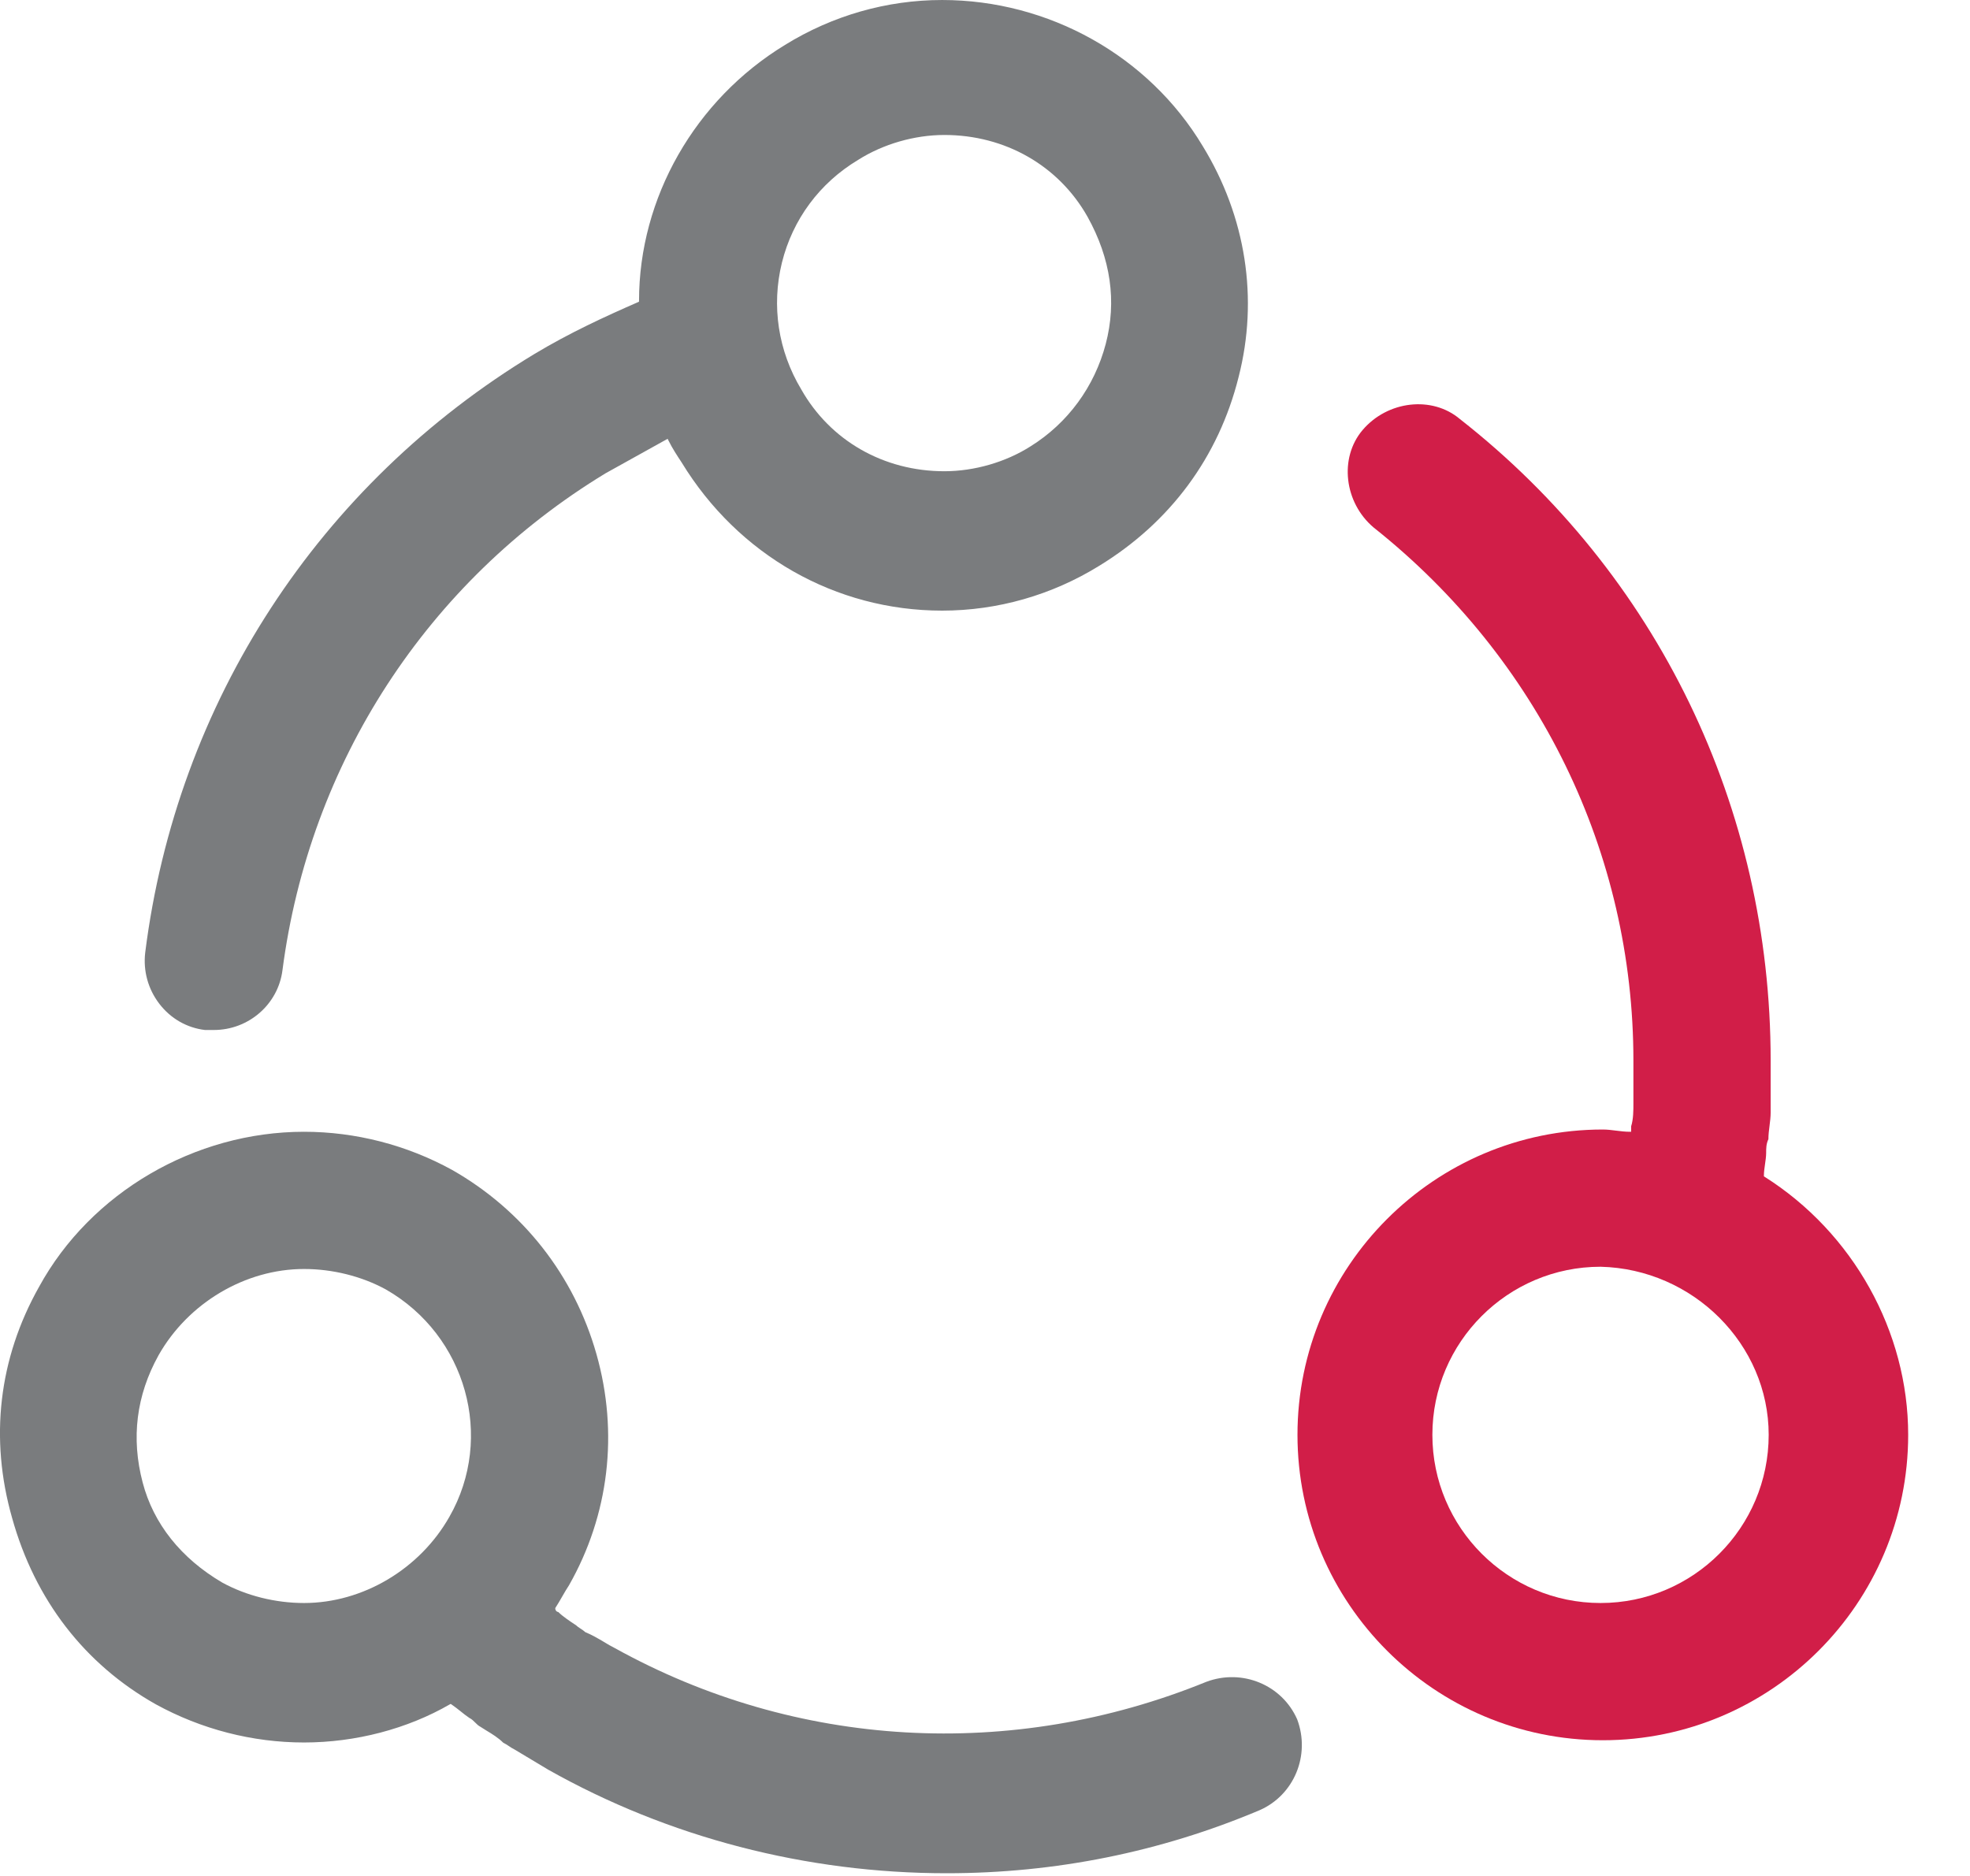
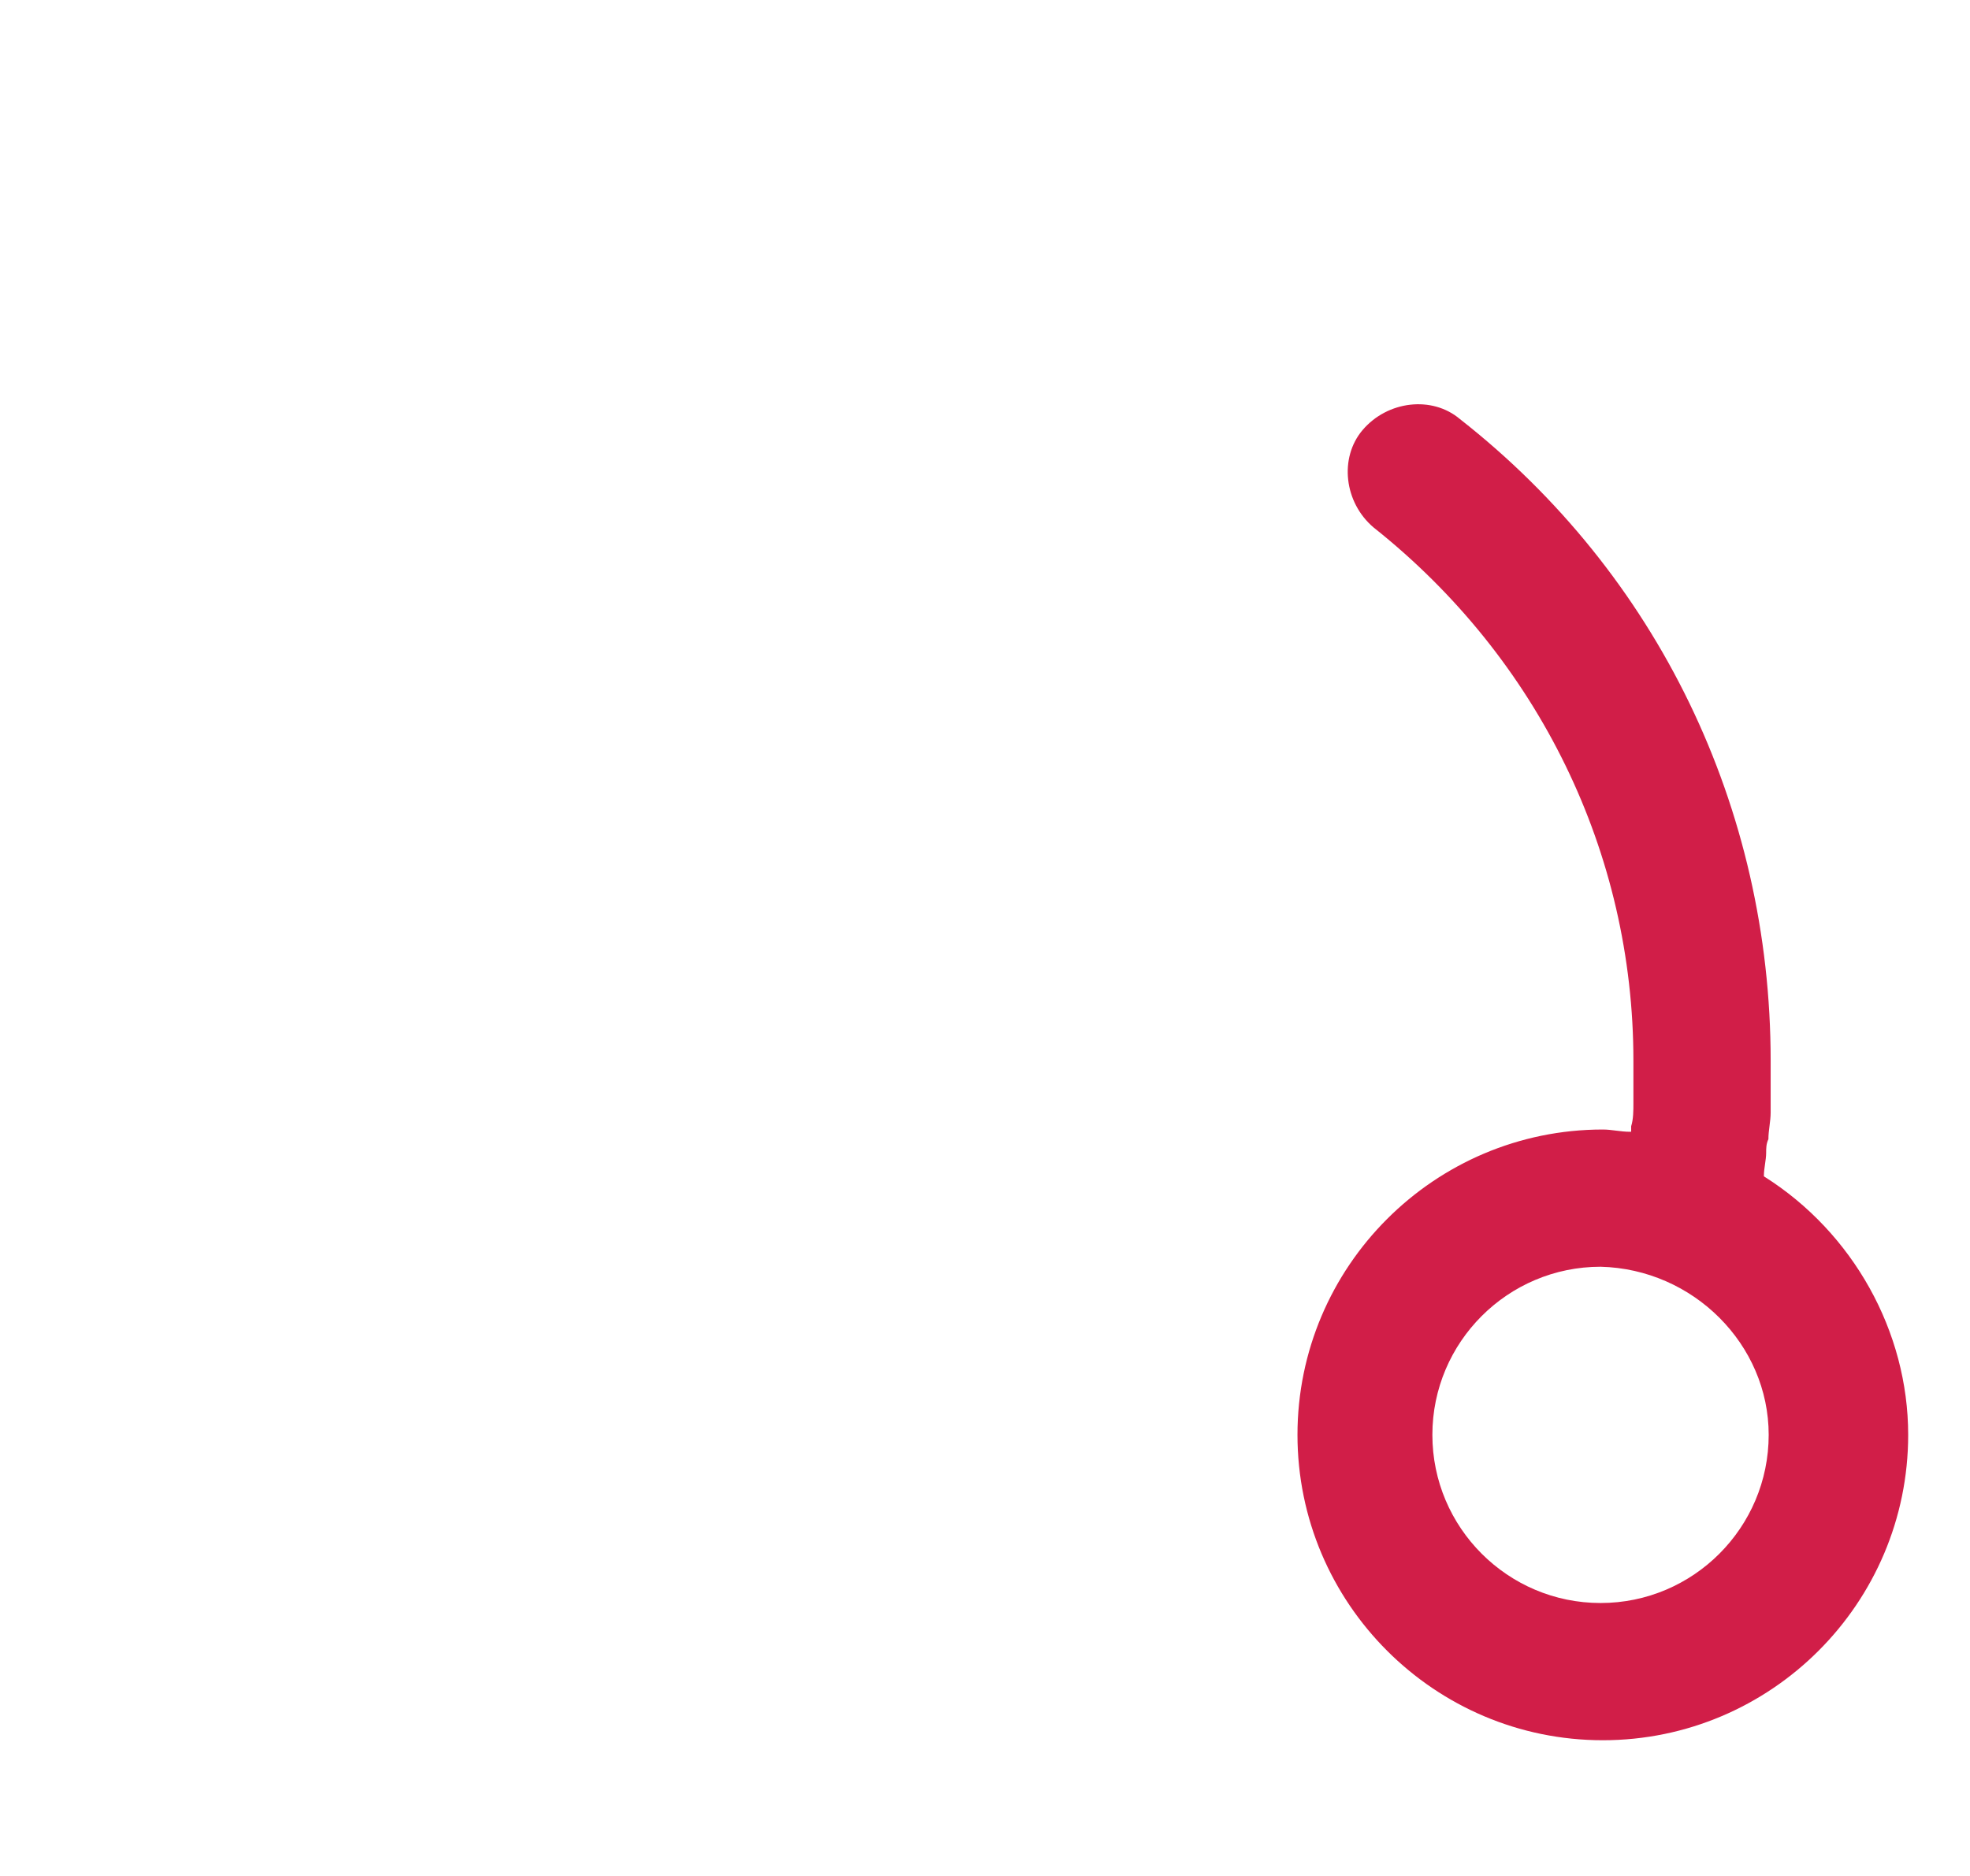
<svg xmlns="http://www.w3.org/2000/svg" width="21px" height="20px" viewBox="0 0 21 20" version="1.1">
  <title>Condividi</title>
  <desc>Created with Sketch.</desc>
  <defs />
  <g id="Mockup-Eventi" stroke="none" stroke-width="1" fill="none" fill-rule="evenodd">
    <g id="Desktop-Dettaglio-evento" transform="translate(-165, -549)">
      <g id="Group-7" transform="translate(165, 549)">
        <g id="Condividi">
-           <path d="M8.335,2.801 C8.449,2.34 8.737,1.951 9.147,1.705 C9.413,1.536 9.748,1.439 10.067,1.439 C10.714,1.439 11.285,1.765 11.593,2.311 C11.841,2.757 11.906,3.214 11.787,3.667 C11.667,4.123 11.383,4.51 10.988,4.757 C10.722,4.927 10.386,5.024 10.067,5.024 C9.42,5.024 8.85,4.698 8.541,4.151 C8.295,3.741 8.222,3.262 8.335,2.801 M1.548,10.155 C1.525,10.35 1.578,10.544 1.698,10.701 C1.819,10.859 1.992,10.958 2.185,10.981 L2.279,10.981 C2.651,10.981 2.965,10.707 3.011,10.344 C3.299,8.132 4.555,6.2 6.455,5.046 L7.117,4.678 L7.123,4.691 C7.171,4.787 7.22,4.86 7.266,4.93 C7.87,5.92 8.908,6.51 10.043,6.51 C10.633,6.51 11.212,6.345 11.718,6.032 C12.477,5.567 12.99,4.872 13.203,4.021 C13.418,3.185 13.282,2.31 12.82,1.556 C12.244,0.596 11.18,6.82926829e-05 10.043,6.82926829e-05 C9.453,6.82926829e-05 8.874,0.166 8.368,0.479 C7.408,1.064 6.812,2.109 6.812,3.207 L6.812,3.216 L6.804,3.22 C6.451,3.374 6.073,3.548 5.7,3.772 C3.397,5.163 1.884,7.489 1.548,10.155" id="Fill-1" fill="#7A7C7E" />
-           <path d="M1.69,14.449 L1.69,14.449 C2.006,13.89 2.615,13.529 3.241,13.529 C3.545,13.529 3.855,13.606 4.113,13.747 C4.97,14.237 5.274,15.324 4.791,16.17 C4.475,16.729 3.867,17.09 3.241,17.09 C2.936,17.09 2.627,17.013 2.369,16.872 C1.93,16.614 1.636,16.245 1.521,15.806 C1.396,15.332 1.453,14.876 1.69,14.449 M0.129,16.183 C0.372,17.055 0.901,17.742 1.661,18.17 C2.145,18.436 2.691,18.577 3.241,18.577 C3.791,18.577 4.343,18.432 4.796,18.17 L4.804,18.166 L4.811,18.17 C4.847,18.195 4.878,18.219 4.908,18.243 C4.937,18.267 4.968,18.291 5.003,18.315 C5.028,18.327 5.047,18.346 5.065,18.364 C5.083,18.382 5.1,18.399 5.122,18.41 C5.143,18.424 5.164,18.437 5.187,18.451 C5.245,18.486 5.311,18.526 5.364,18.579 C5.388,18.591 5.406,18.603 5.424,18.615 C5.442,18.627 5.459,18.639 5.482,18.65 L5.844,18.867 C7.125,19.589 8.594,19.971 10.091,19.971 C11.249,19.971 12.371,19.745 13.427,19.299 C13.795,19.138 13.971,18.713 13.828,18.331 C13.667,17.963 13.242,17.787 12.86,17.93 C10.785,18.775 8.485,18.643 6.551,17.569 C6.514,17.551 6.477,17.529 6.438,17.505 C6.377,17.469 6.313,17.431 6.24,17.401 L6.236,17.398 C6.225,17.387 6.207,17.375 6.19,17.364 C6.171,17.352 6.152,17.339 6.139,17.326 C6.072,17.282 6,17.234 5.951,17.186 C5.928,17.183 5.919,17.162 5.919,17.148 L5.919,17.144 L5.921,17.141 C5.945,17.105 5.969,17.062 5.993,17.021 C6.017,16.98 6.041,16.937 6.066,16.9 C6.492,16.151 6.596,15.275 6.358,14.436 C6.121,13.6 5.575,12.903 4.82,12.473 C4.337,12.207 3.79,12.066 3.241,12.066 C2.075,12.066 0.966,12.715 0.417,13.718 C-0.014,14.483 -0.113,15.335 0.129,16.183" id="Fill-3" fill="#7A7C7E" />
          <path d="M17.062,13.505 C18.05,13.529 18.854,14.333 18.854,15.297 C18.854,16.286 18.05,17.09 17.062,17.09 C16.073,17.09 15.269,16.286 15.269,15.297 C15.269,14.309 16.073,13.505 17.062,13.505 M17.086,18.553 C18.881,18.553 20.341,17.092 20.341,15.297 C20.341,14.196 19.754,13.142 18.809,12.545 L18.803,12.541 L18.803,12.533 C18.803,12.496 18.809,12.453 18.815,12.411 C18.821,12.37 18.827,12.328 18.827,12.293 C18.827,12.245 18.827,12.195 18.851,12.145 C18.851,12.098 18.857,12.049 18.863,12.003 C18.869,11.956 18.875,11.907 18.875,11.86 L18.875,11.307 C18.875,8.611 17.668,6.118 15.563,4.468 C15.267,4.217 14.791,4.271 14.524,4.586 C14.274,4.882 14.328,5.358 14.643,5.624 C16.403,7.022 17.412,9.094 17.412,11.307 L17.412,11.764 C17.412,11.835 17.412,11.933 17.388,12.007 L17.388,12.066 L17.374,12.066 C17.325,12.066 17.276,12.06 17.228,12.054 C17.181,12.048 17.133,12.042 17.086,12.042 C15.291,12.042 13.831,13.503 13.831,15.297 C13.831,17.092 15.291,18.553 17.086,18.553" id="Fill-5" fill="#D11E48" />
        </g>
      </g>
    </g>
  </g>
</svg>